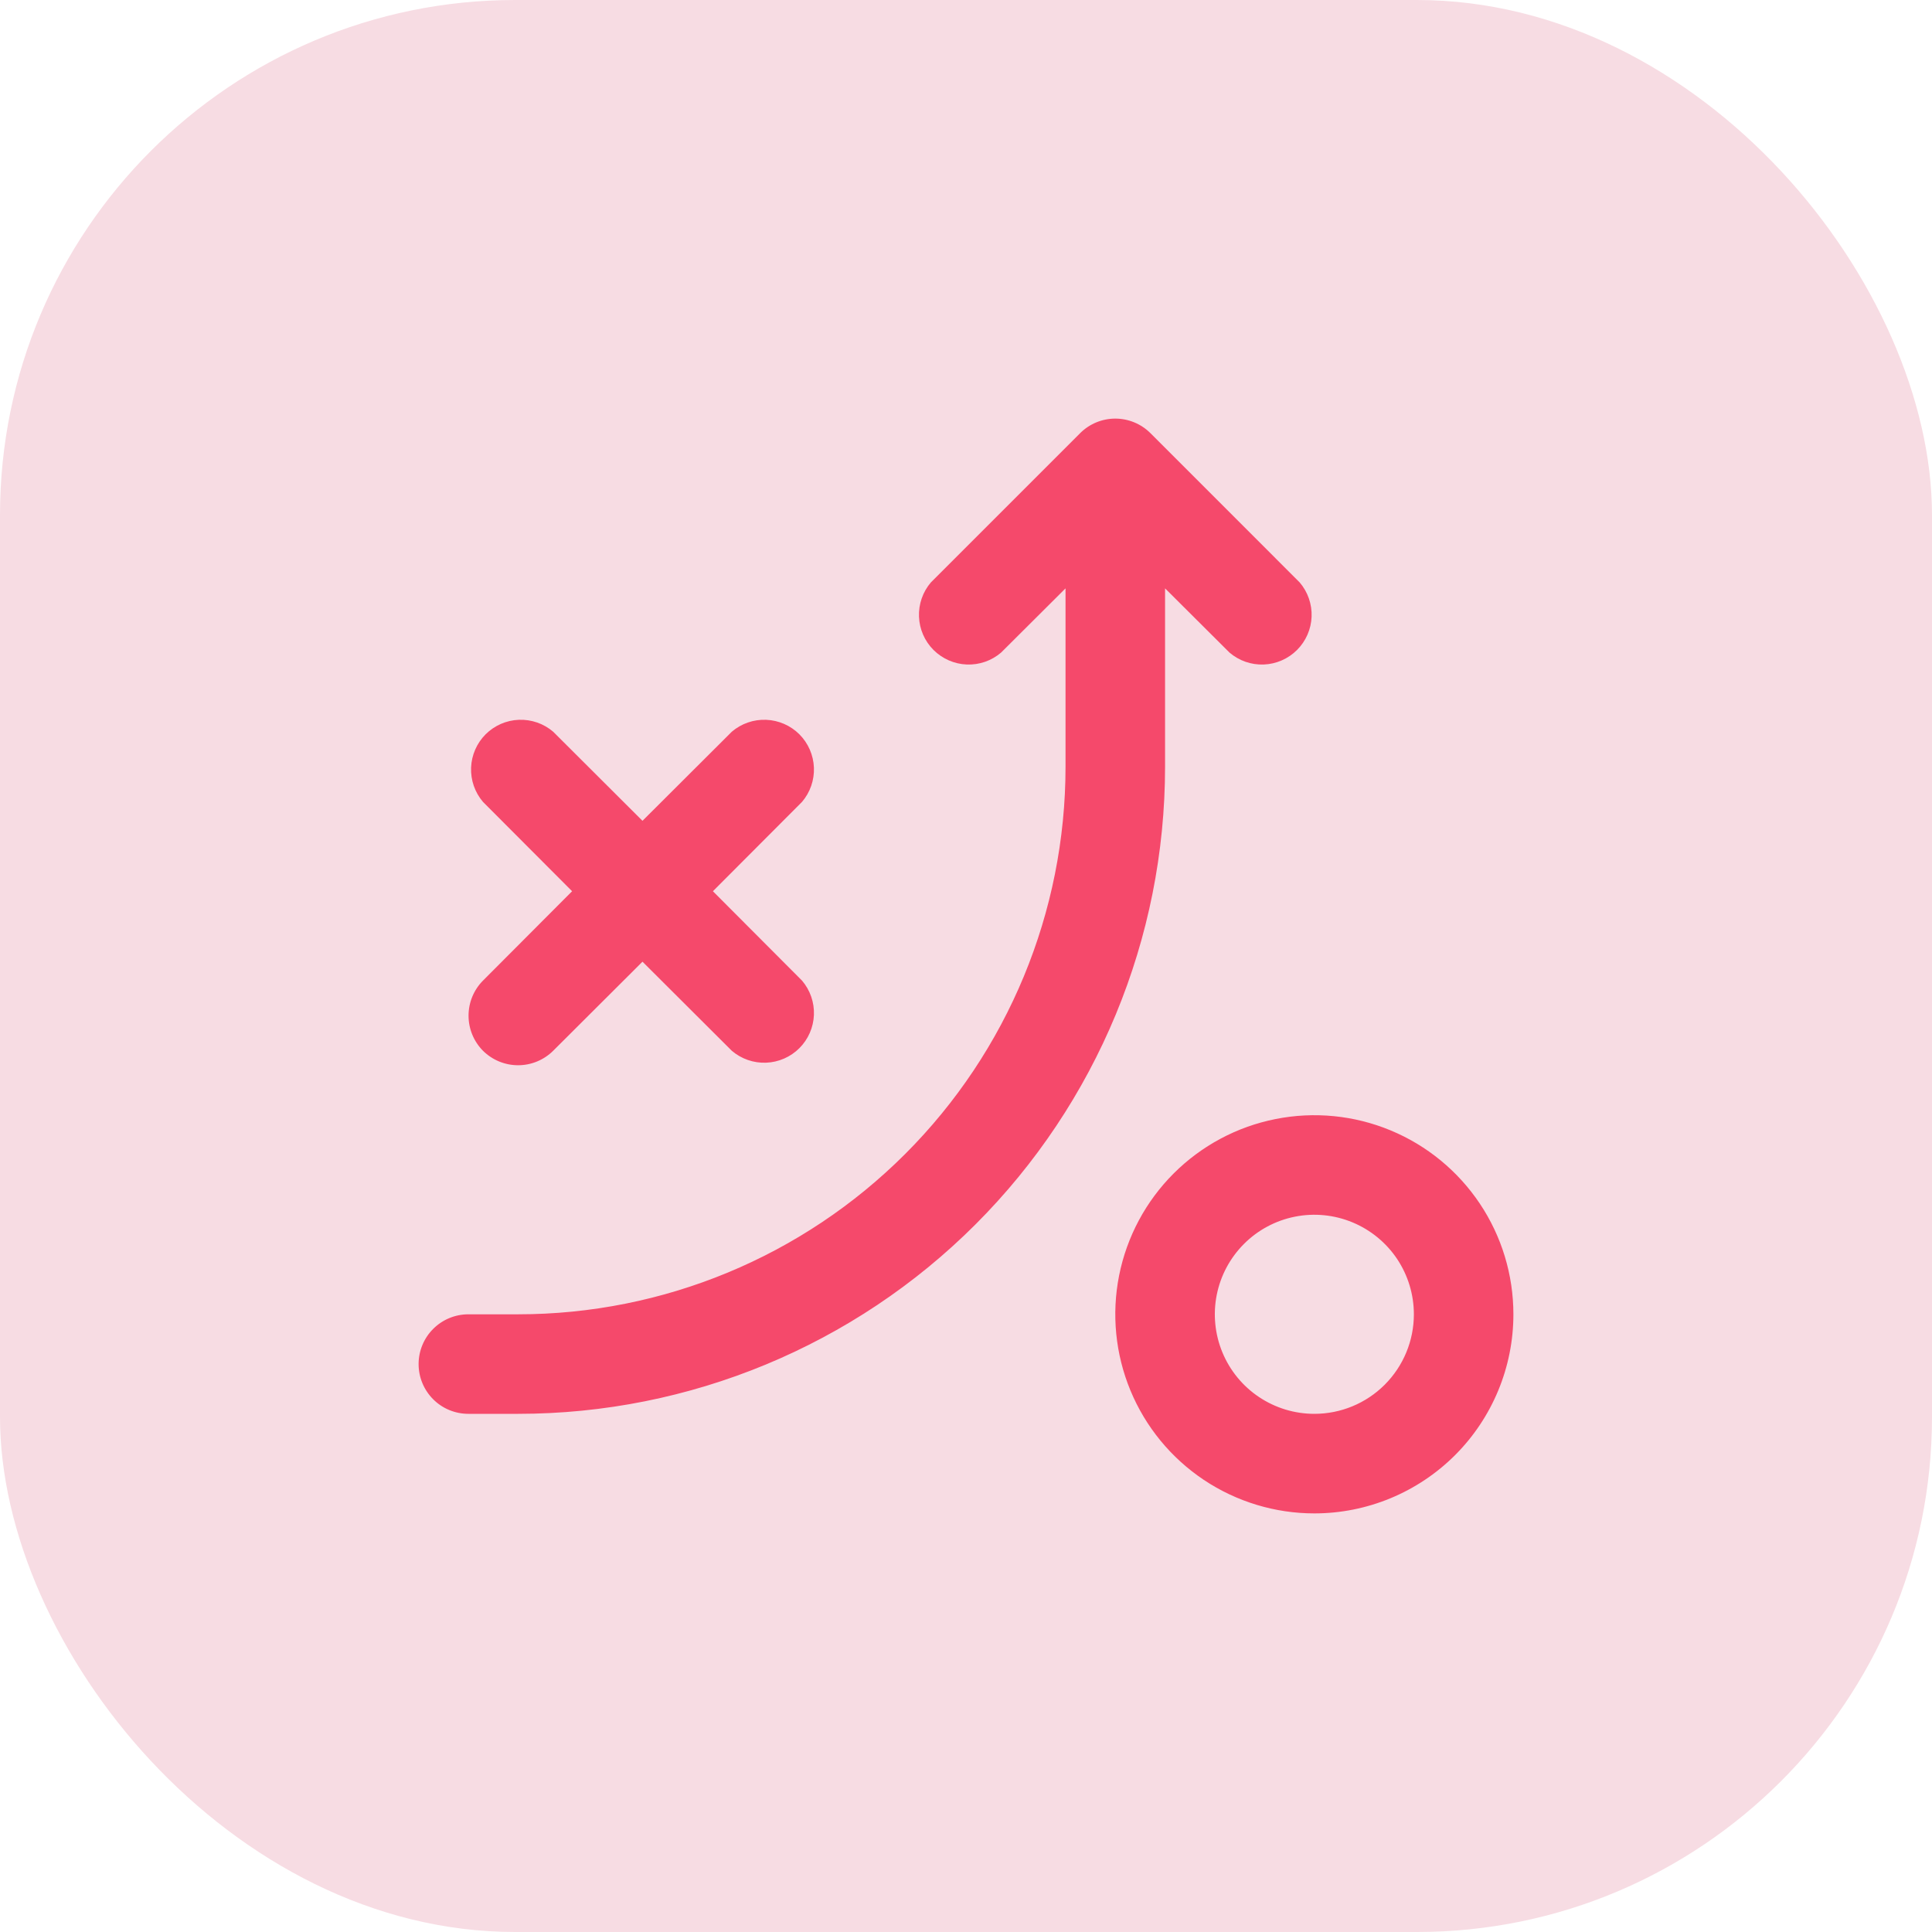
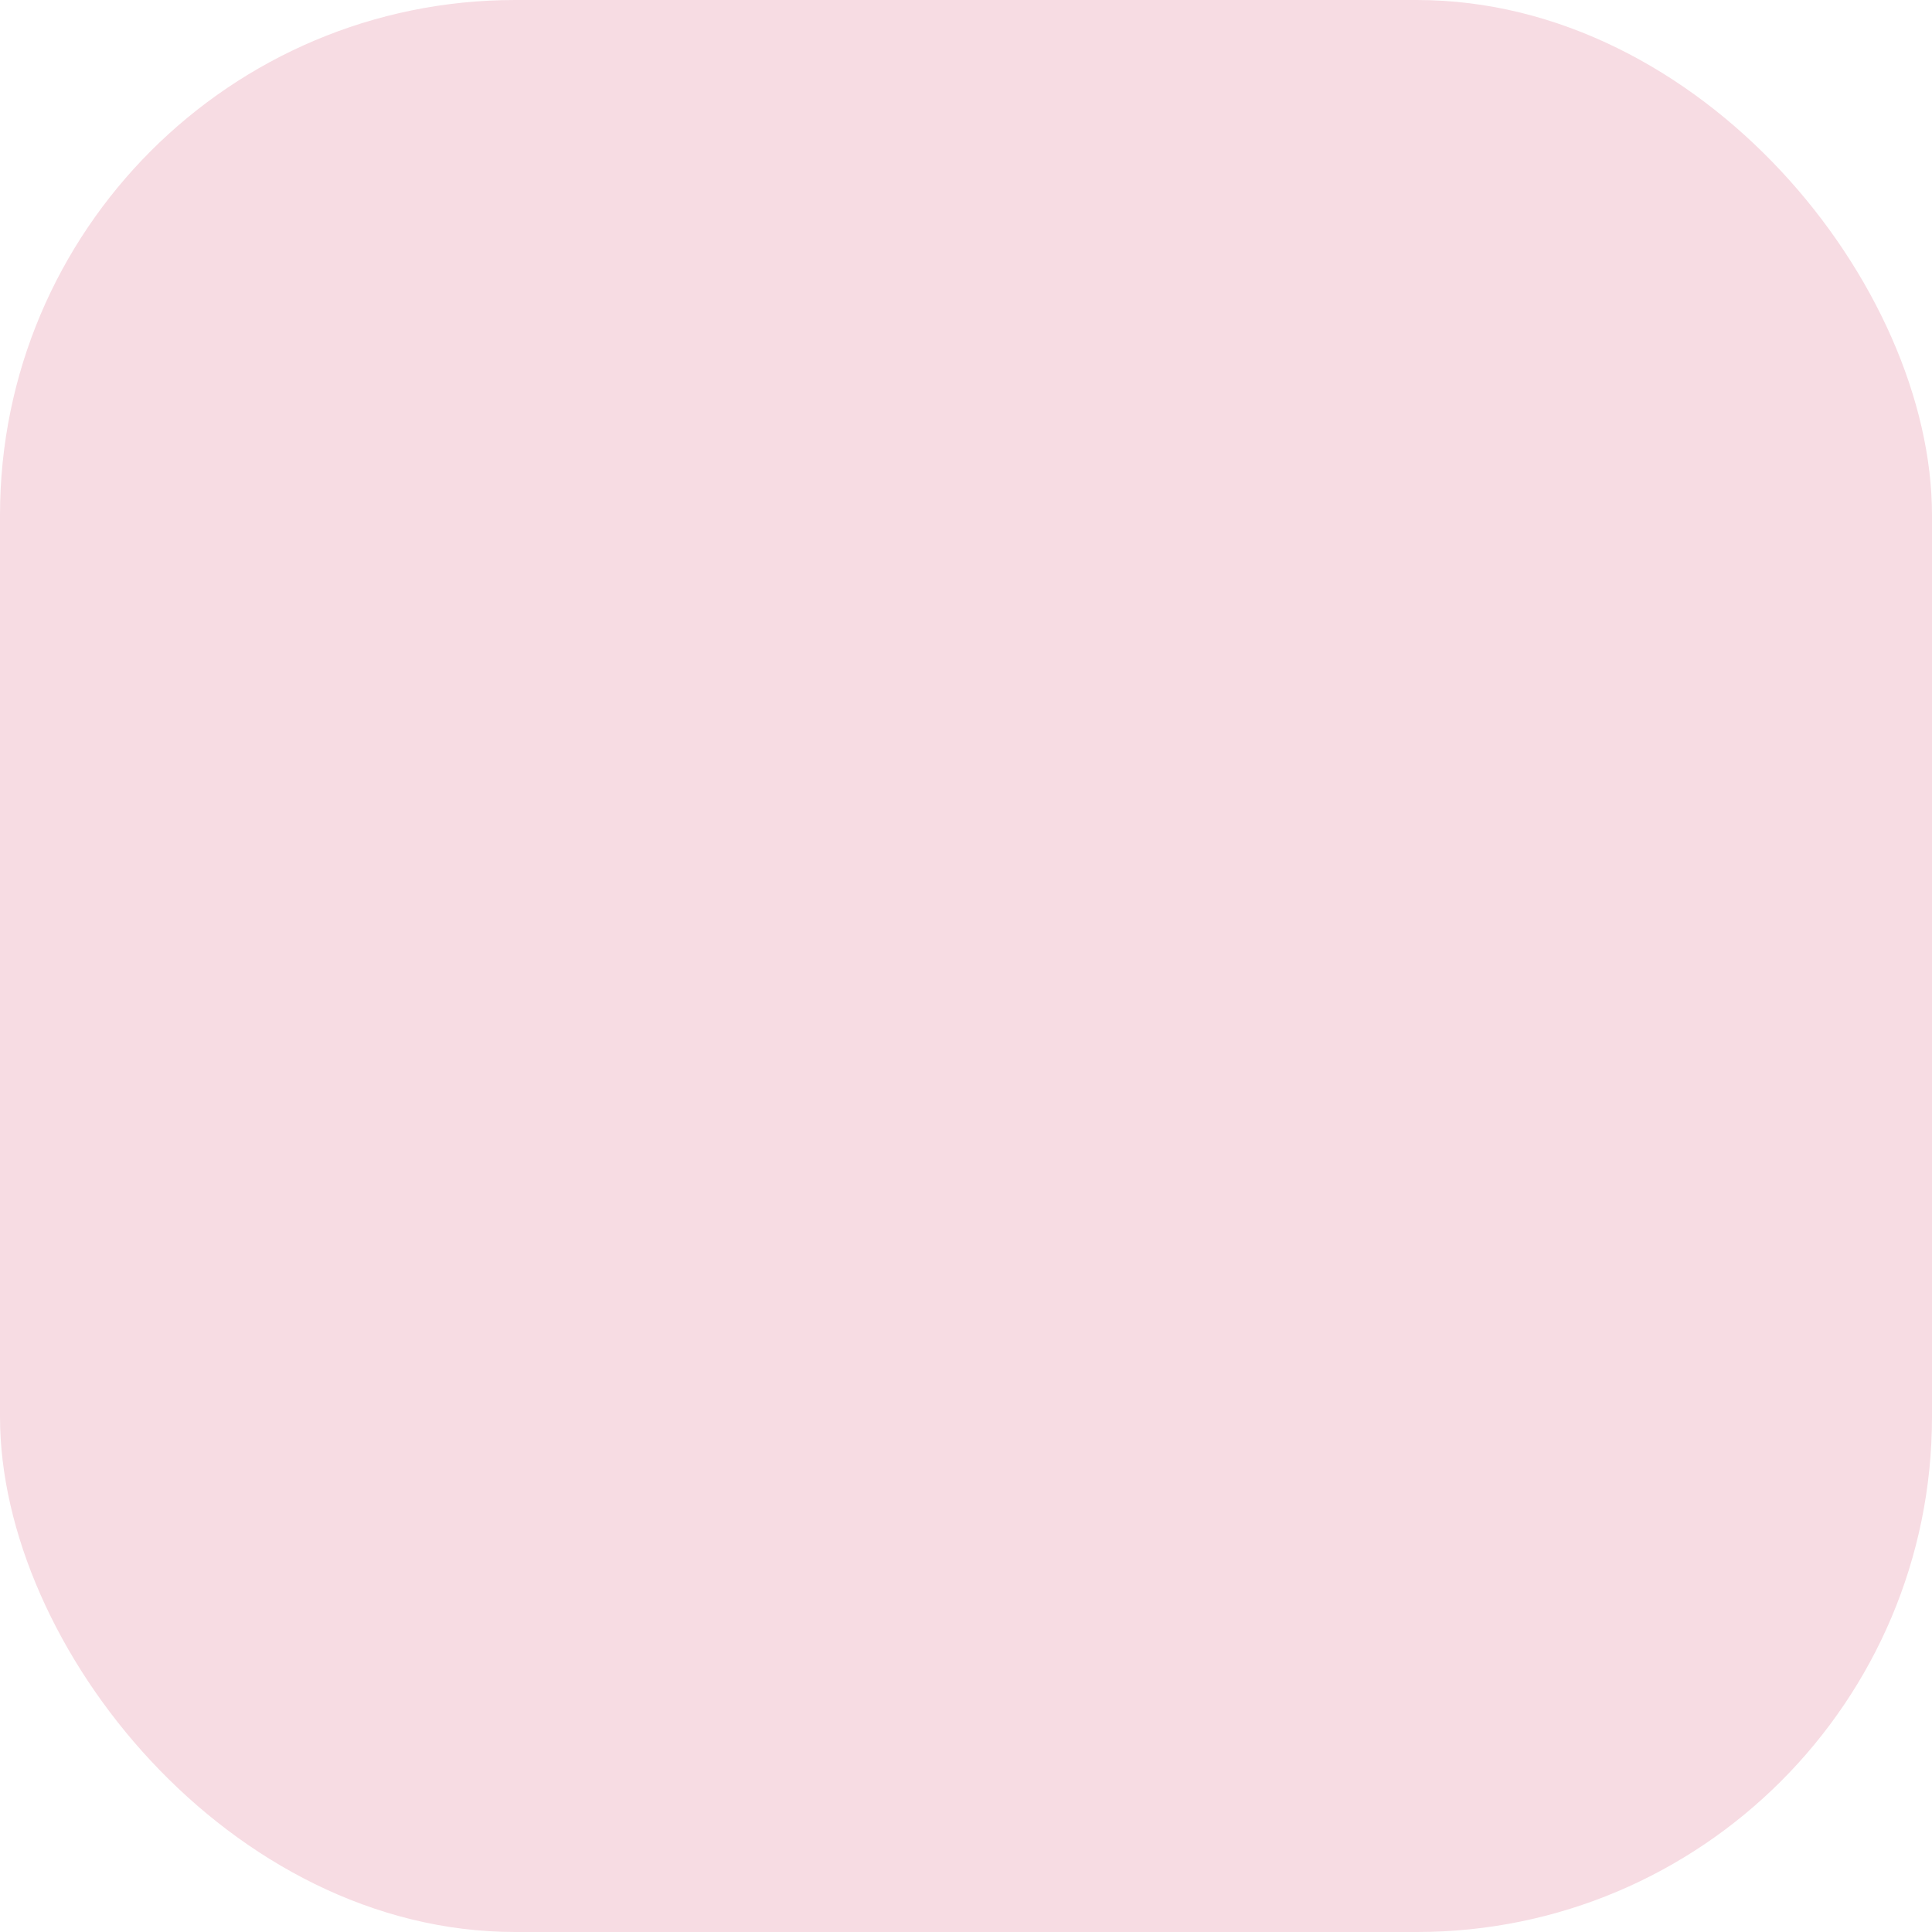
<svg xmlns="http://www.w3.org/2000/svg" width="60" height="60" viewBox="0 0 60 60" fill="none">
  <g id="Group 22 Copy 4">
    <rect id="Rectangle Copy 27" width="60" height="60" rx="16" fill="#F7DCE3" />
-     <path id="Union" fill-rule="evenodd" clip-rule="evenodd" d="M13 42.363C13 42.773 13.163 43.166 13.453 43.456C13.742 43.746 14.136 43.908 14.546 43.908H16.091C21.419 43.908 26.53 41.791 30.297 38.023C34.065 34.254 36.182 29.143 36.182 23.814V18.272L38.183 20.266C38.479 20.52 38.859 20.652 39.248 20.637C39.637 20.622 40.006 20.46 40.281 20.185C40.556 19.91 40.718 19.541 40.733 19.152C40.748 18.763 40.615 18.382 40.362 18.087L35.726 13.45C35.436 13.162 35.045 13 34.636 13C34.228 13 33.836 13.162 33.547 13.45L28.91 18.087C28.657 18.382 28.525 18.763 28.54 19.152C28.555 19.541 28.716 19.91 28.991 20.185C29.267 20.46 29.636 20.622 30.025 20.637C30.414 20.652 30.794 20.52 31.09 20.266L33.091 18.272V23.814C33.091 28.323 31.3 32.648 28.112 35.837C24.924 39.026 20.6 40.817 16.091 40.817H14.546C14.136 40.817 13.742 40.98 13.453 41.27C13.163 41.559 13 41.953 13 42.363ZM15 32.633C15.29 32.92 15.681 33.082 16.09 33.082C16.498 33.082 16.89 32.92 17.179 32.633L19.953 29.866L22.727 32.633C23.023 32.886 23.403 33.018 23.792 33.003C24.181 32.988 24.55 32.827 24.826 32.551C25.101 32.276 25.262 31.907 25.277 31.518C25.292 31.129 25.16 30.749 24.907 30.453L22.14 27.678L24.907 24.904C25.16 24.608 25.292 24.228 25.277 23.839C25.262 23.45 25.101 23.081 24.826 22.805C24.55 22.53 24.181 22.369 23.792 22.354C23.403 22.339 23.023 22.471 22.727 22.724L19.953 25.491L17.179 22.724C16.884 22.471 16.503 22.339 16.114 22.354C15.725 22.369 15.357 22.53 15.081 22.805C14.806 23.081 14.645 23.45 14.63 23.839C14.615 24.228 14.747 24.608 15 24.904L17.767 27.678L15 30.453C14.712 30.743 14.551 31.134 14.551 31.543C14.551 31.951 14.712 32.343 15 32.633ZM45.959 37.382C46.638 38.398 47 39.594 47 40.817C47 42.457 46.349 44.029 45.19 45.189C44.03 46.348 42.458 47 40.819 47C39.596 47 38.401 46.637 37.384 45.958C36.367 45.278 35.575 44.313 35.107 43.183C34.639 42.053 34.517 40.81 34.755 39.611C34.994 38.411 35.583 37.309 36.447 36.445C37.312 35.58 38.413 34.991 39.612 34.753C40.812 34.514 42.055 34.636 43.184 35.104C44.314 35.572 45.279 36.365 45.959 37.382ZM39.101 43.387C39.61 43.727 40.207 43.908 40.819 43.908C41.638 43.908 42.425 43.583 43.004 43.003C43.584 42.423 43.909 41.637 43.909 40.817C43.909 40.205 43.728 39.608 43.389 39.099C43.049 38.591 42.566 38.195 42.001 37.961C41.437 37.727 40.815 37.665 40.215 37.785C39.616 37.904 39.065 38.198 38.633 38.631C38.201 39.063 37.906 39.614 37.787 40.214C37.668 40.813 37.729 41.435 37.963 42C38.197 42.565 38.593 43.048 39.101 43.387Z" fill="#F5496B" />
  </g>
</svg>